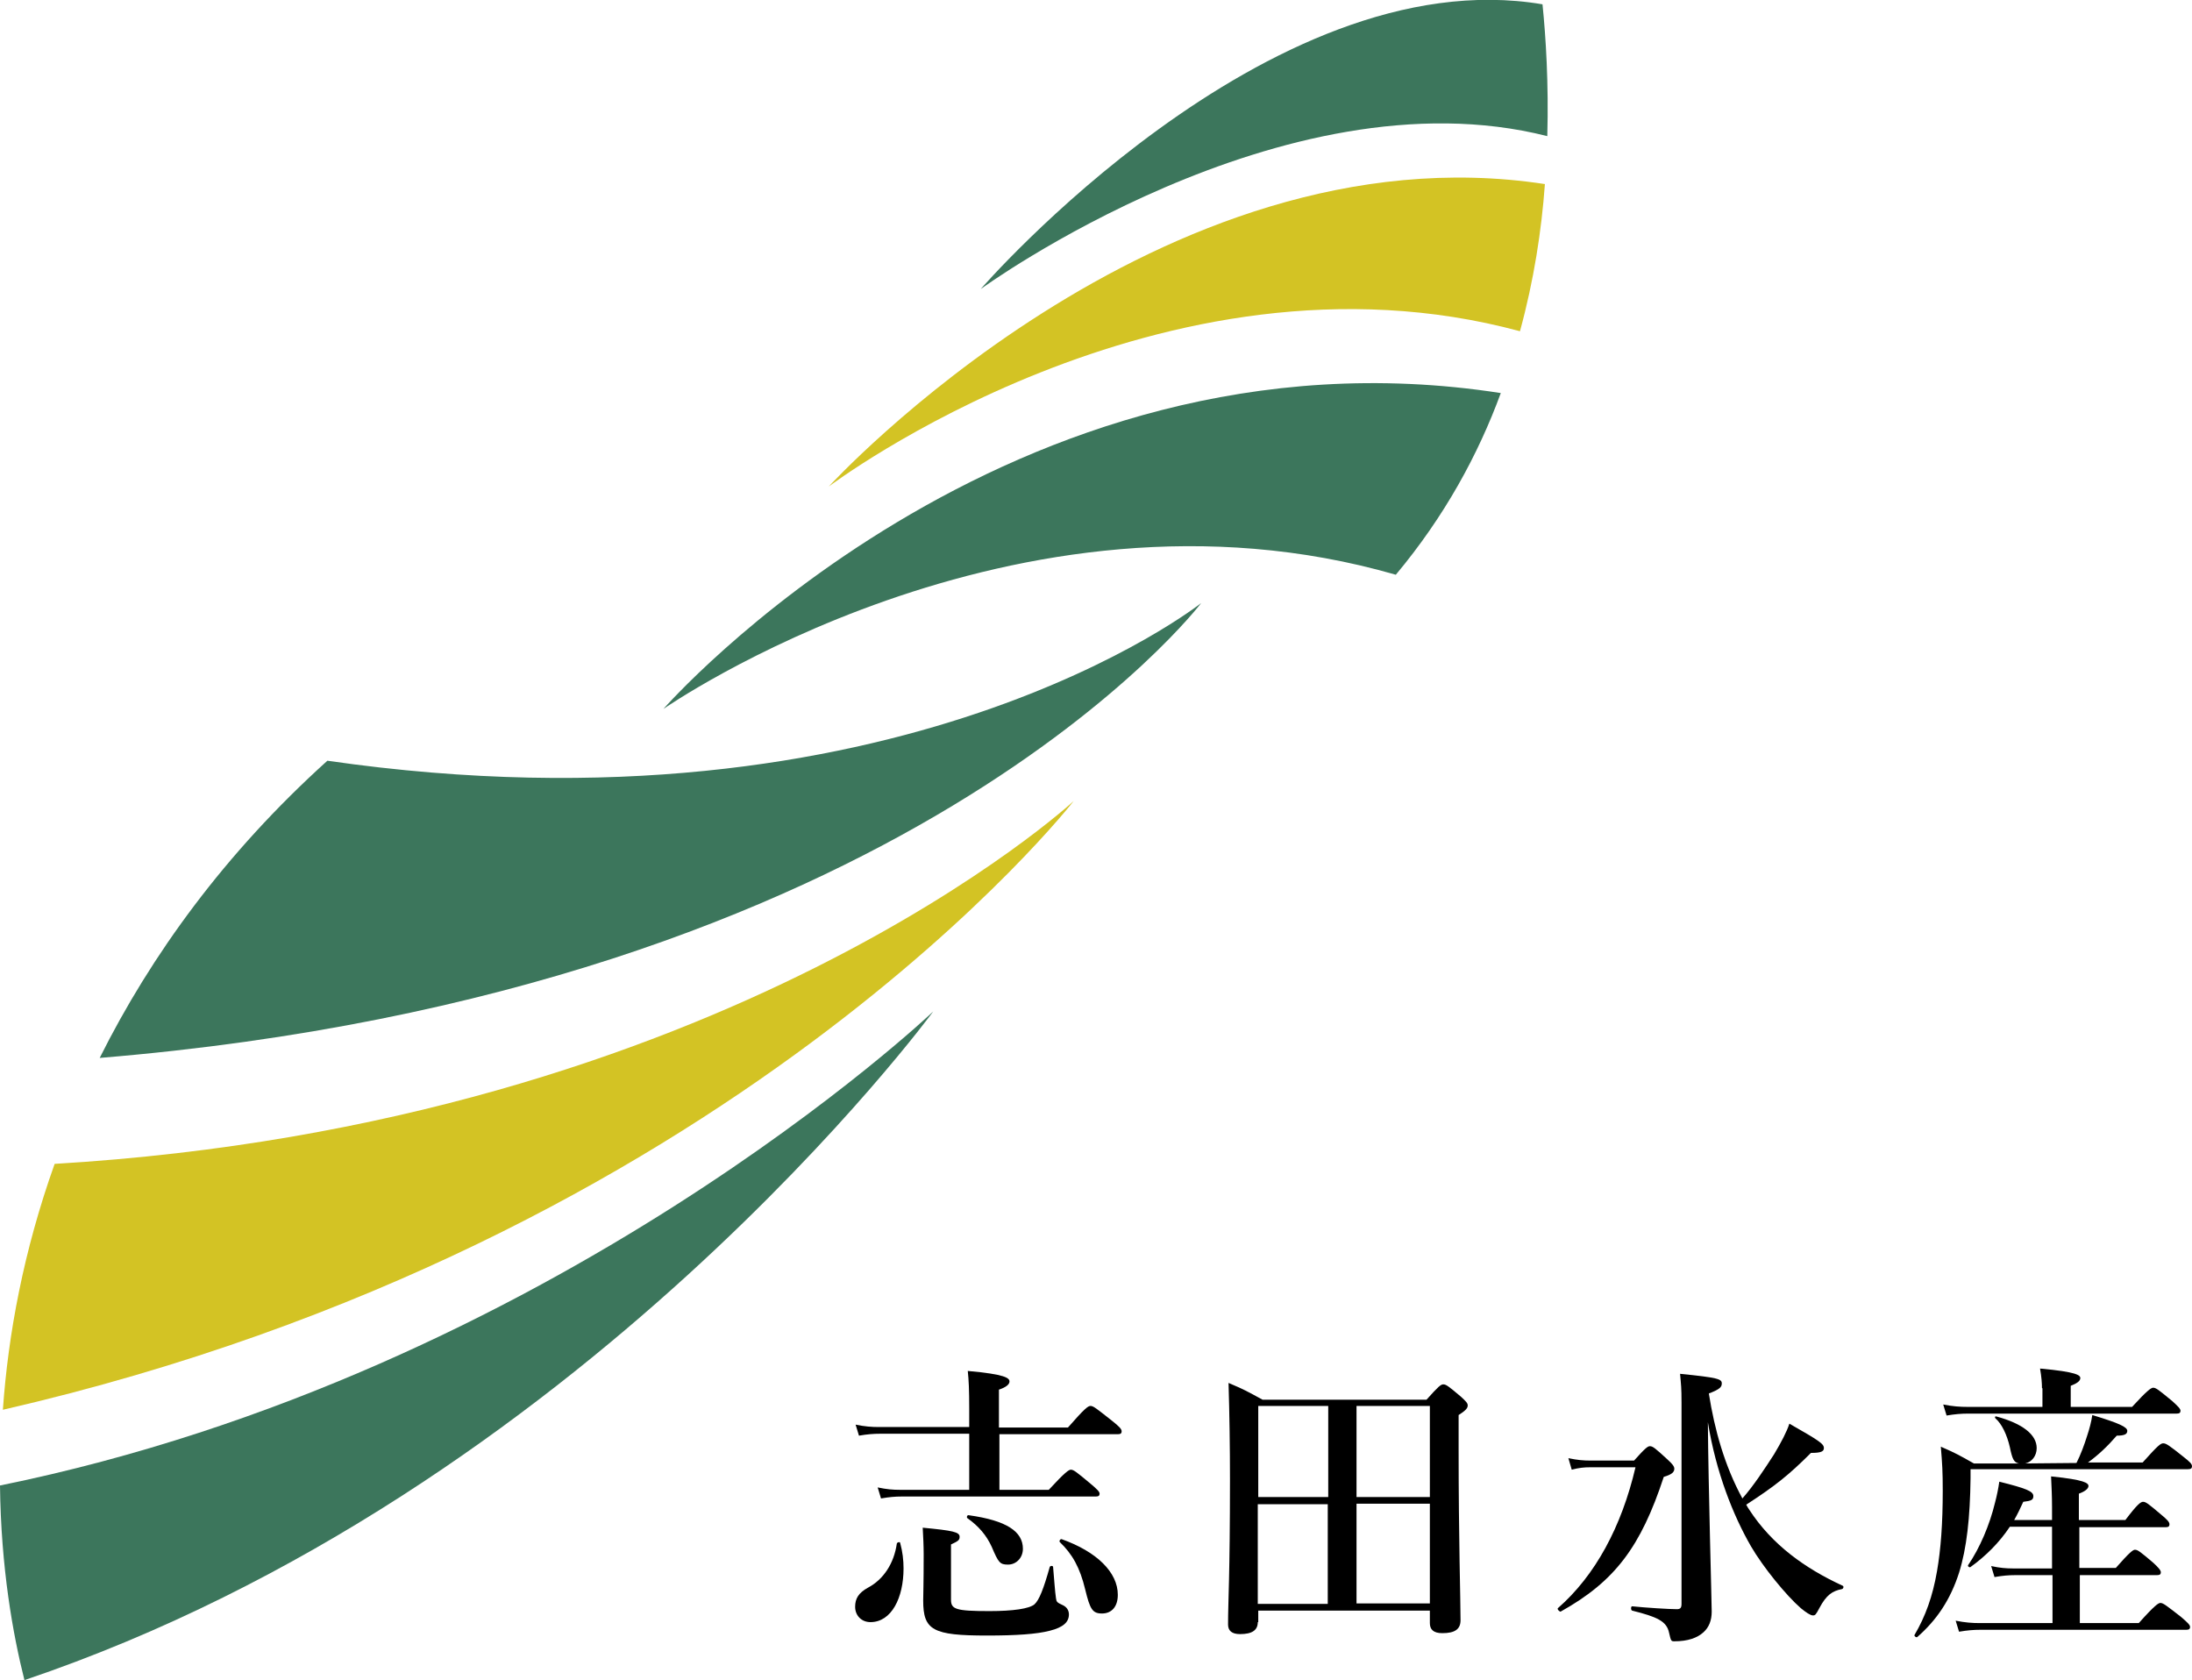
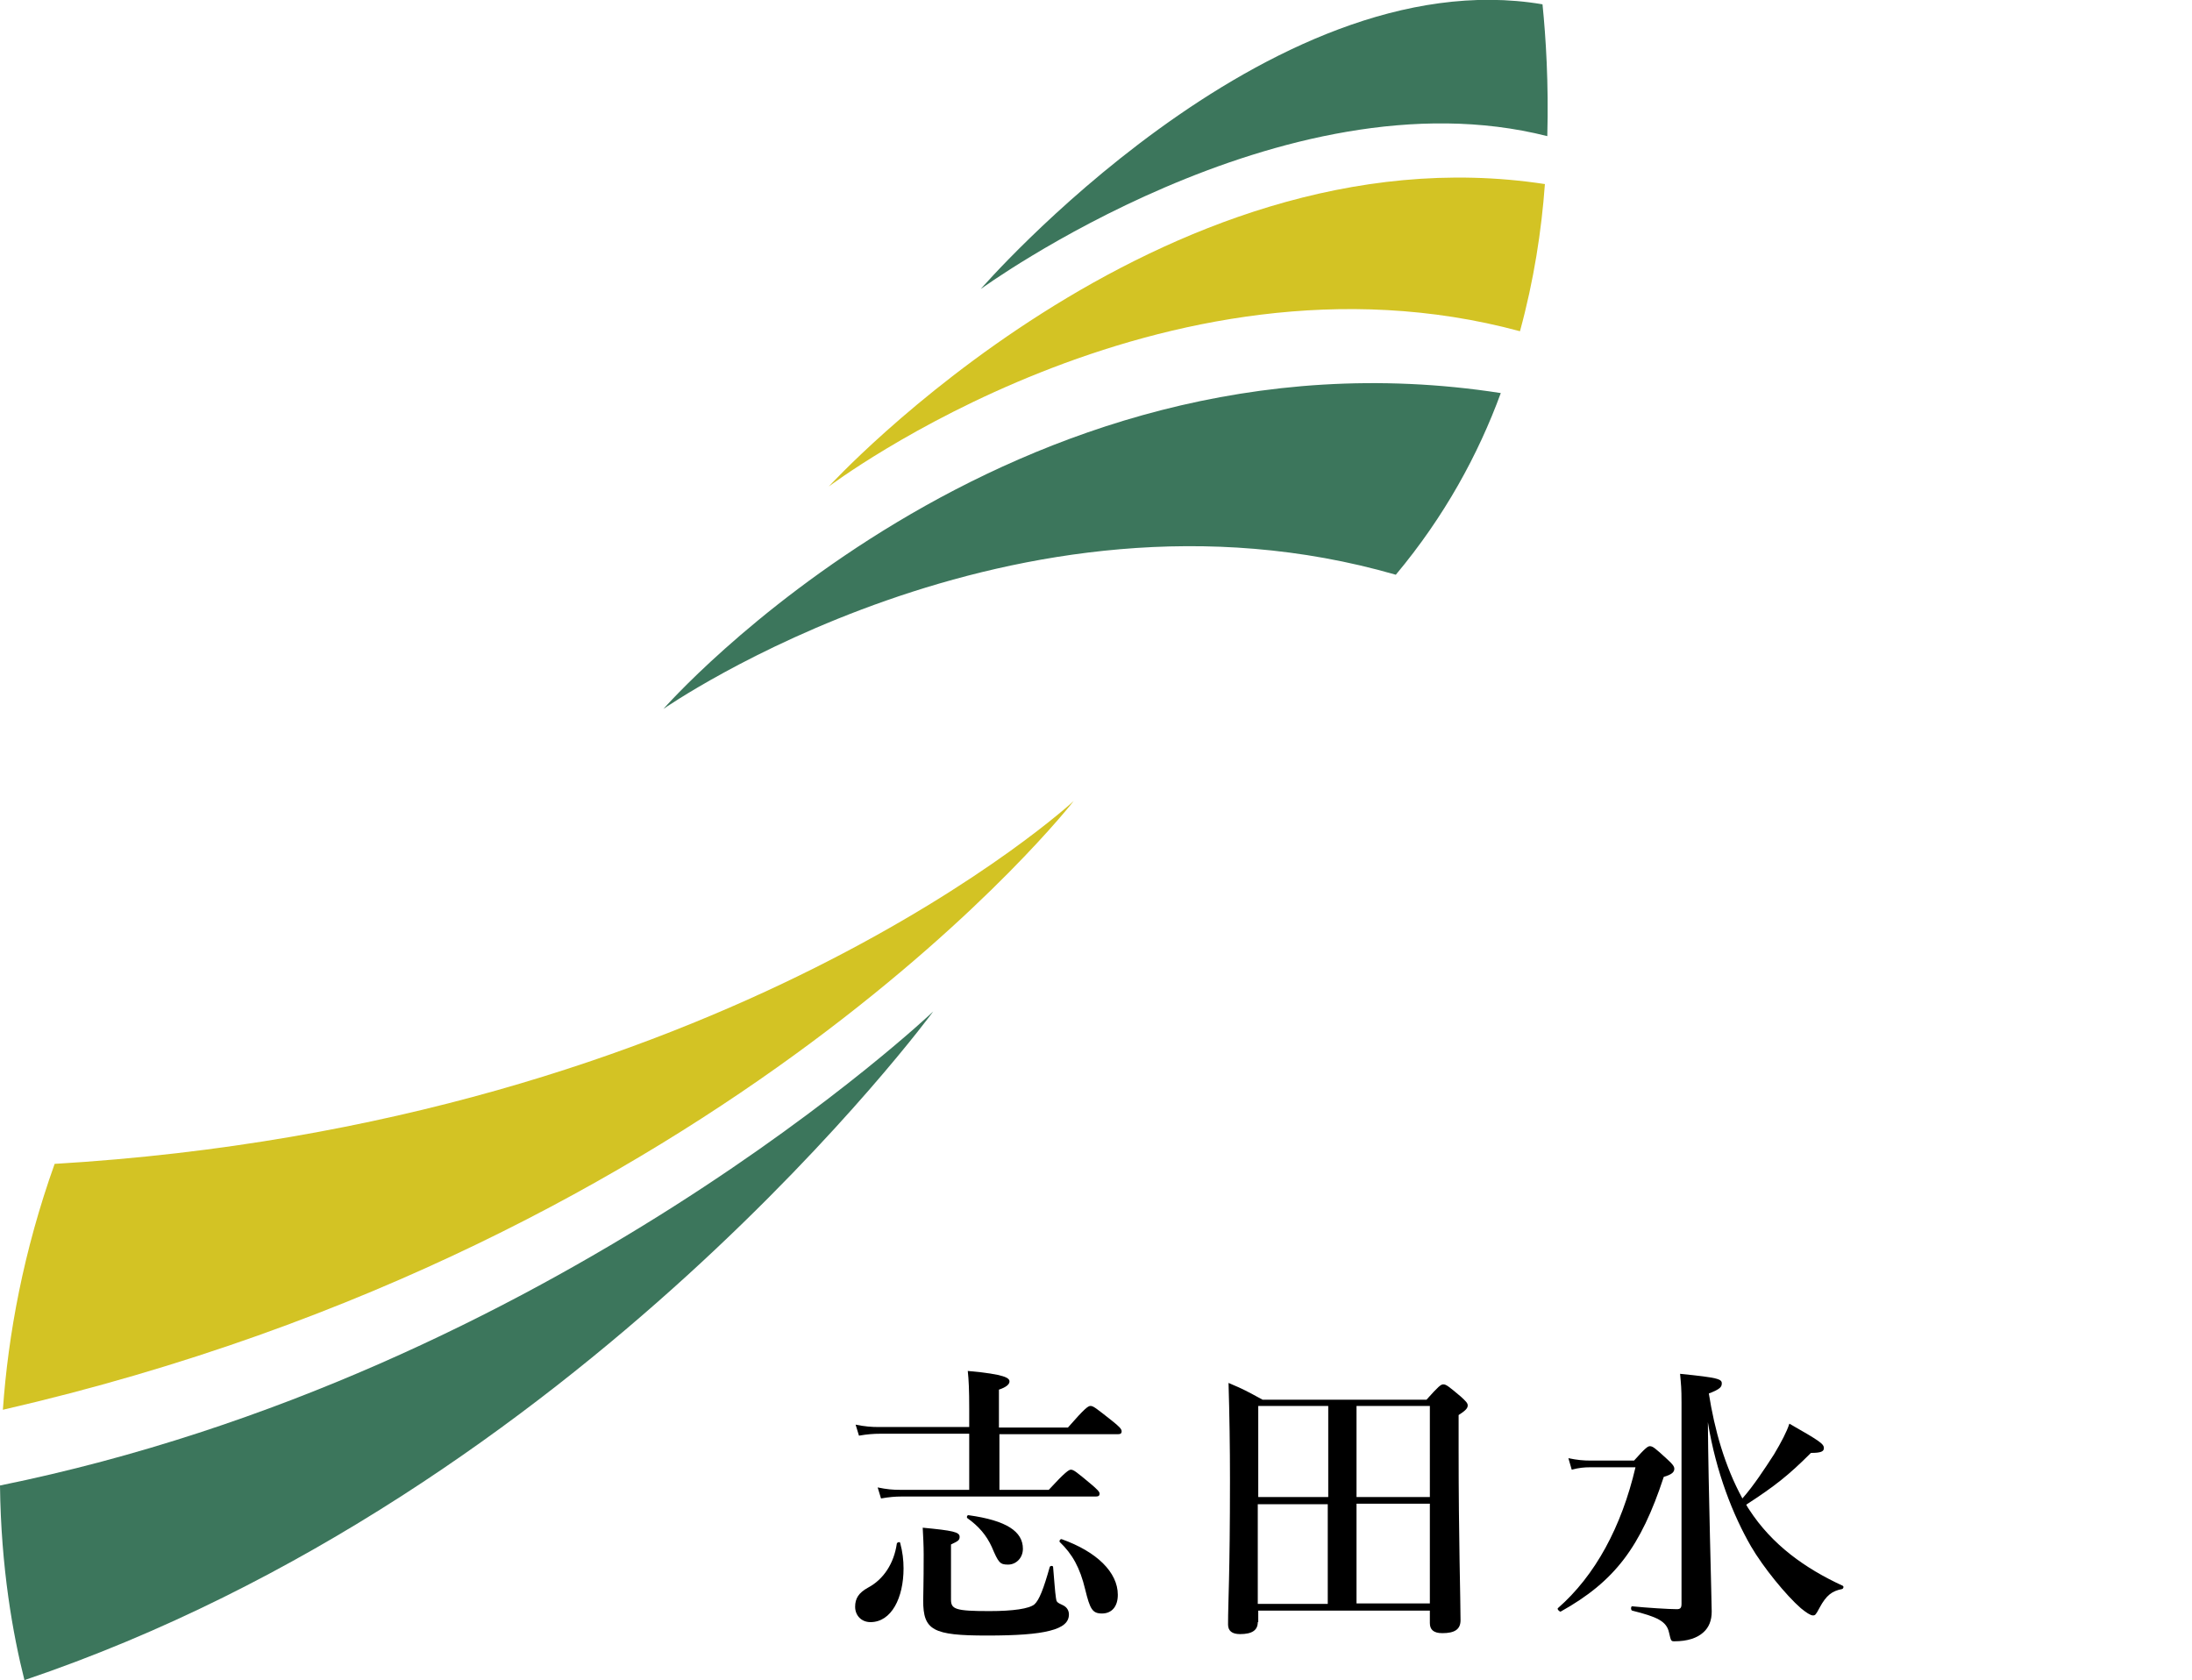
<svg xmlns="http://www.w3.org/2000/svg" version="1.1" id="レイヤー_1" x="0px" y="0px" viewBox="0 0 457.3 350.5" style="enable-background:new 0 0 457.3 350.5;" xml:space="preserve">
  <style type="text/css">
	.st0{fill:#3C765C;}
	.st1{fill:#D3C324;}
</style>
  <g>
    <path class="st0" d="M204.6,60.3c0,0,63-45.9,118.2-31.9c0.3-11-0.3-20.6-1-27.5C264.5-8.8,204.6,60.3,204.6,60.3" />
    <path class="st1" d="M322.3,38.4c-80.5-12.3-149.4,63.1-149.4,63.1s69.5-52.6,144.2-32.4C320,58.5,321.6,48.1,322.3,38.4" />
    <path class="st0" d="M138.4,147.9c0,0,73.1-51,152.8-28c10.2-12.2,17.2-25.1,21.9-37.9C210.1,66,138.4,147.9,138.4,147.9" />
    <path class="st0" d="M194.7,211c0,0-79.3,75.4-194.7,98.9c0.2,17.2,2.7,31.1,5.1,40.6C121.1,311.3,194.7,211,194.7,211" />
    <path class="st1" d="M0.6,294.1c151.8-34.9,223.4-127,223.4-127s-72.8,67.4-212.6,75.7C4.9,261,1.7,278.4,0.6,294.1" />
-     <path class="st0" d="M250.6,125.8c0,0-63.1,50.1-182.3,32.9c-21.4,19.3-36.8,40.6-47.5,62C189.1,206.8,250.6,125.8,250.6,125.8" />
    <path d="M188.5,327.2c0,6.1-2.5,11.2-6.9,11.2c-1.9,0-3.2-1.4-3.2-3.2c0-1.7,0.7-2.9,2.7-4c3.2-1.7,5.4-5,6-9.2   c0.1-0.3,0.7-0.4,0.7-0.1C188.3,323.7,188.5,325.5,188.5,327.2 M208.4,310.8h10.4c3.4-3.7,4.2-4.2,4.6-4.2c0.6,0,1.2,0.5,4.2,3   c1.3,1.1,1.8,1.6,1.8,2s-0.2,0.6-0.8,0.6H188c-1.2,0-2.5,0.1-4.2,0.4l-0.7-2.3c1.9,0.4,3.2,0.5,4.6,0.5h14.5v-11.7h-18.6   c-1.3,0-2.7,0.1-4.4,0.4l-0.7-2.3c1.9,0.4,3.4,0.5,4.8,0.5h18.9v-3.8c0-4-0.1-6-0.3-7.9c7.9,0.7,8.7,1.5,8.7,2.2   c0,0.6-0.7,1.2-2.2,1.7v7.9h14.4c3.5-4,4.2-4.5,4.7-4.5c0.6,0,1.2,0.5,4.5,3.1c1.5,1.2,2,1.7,2,2.2c0,0.4-0.2,0.6-0.8,0.6h-24.7   v11.6H208.4z M198.4,333.7c0,2,0.9,2.4,8,2.4c5,0,8.3-0.5,9.4-1.4c1-0.9,1.9-3.2,3.2-7.8c0.1-0.3,0.7-0.3,0.7,0   c0.2,2.2,0.4,5.3,0.6,6.5c0.1,0.8,0.2,0.9,1.5,1.5c0.8,0.4,1.2,1.1,1.2,1.9c0,1.6-1.2,2.7-4,3.4c-2.7,0.7-6.9,1-13.1,1   c-11.3,0-13.3-1.1-13.3-7.3c0-1.5,0.1-3.2,0.1-9.6c0-1.9-0.1-3.7-0.2-5.6c6.3,0.6,7.7,0.9,7.7,1.9c0,0.7-0.3,0.9-1.8,1.6   L198.4,333.7L198.4,333.7z M210.3,326.4c-1.7,0-2-0.4-3.4-3.7c-1.1-2.4-2.7-4.3-5.1-6c-0.2-0.2,0-0.7,0.3-0.6   c7.9,1.1,11.3,3.4,11.3,7C213.4,325,212,326.4,210.3,326.4 M229.9,336.6c-2,0-2.5-0.9-3.5-5c-1.1-4.6-2.7-7.4-5.3-9.9   c-0.2-0.2,0.1-0.7,0.4-0.6c7.3,2.6,11.7,6.9,11.7,11.6C233.2,335.2,231.9,336.6,229.9,336.6" />
    <path d="M262.4,338.4c0,1.7-1.2,2.5-3.7,2.5c-1.7,0-2.5-0.7-2.5-2c0-5,0.4-10,0.4-30.3c0-6.7-0.1-13.4-0.3-20.1   c3.3,1.4,3.8,1.7,7.1,3.5h34.2c2.5-2.8,3-3.2,3.5-3.2c0.6,0,1.1,0.4,3.6,2.5c1.1,1,1.5,1.4,1.5,1.9c0,0.6-0.5,1.1-1.9,2v7.1   c0,18.8,0.4,31.4,0.4,35.7c0,1.9-1.2,2.7-3.8,2.7c-1.9,0-2.6-0.8-2.6-2.1V336h-35.8v2.4H262.4z M277.1,293.3h-14.6v19h14.6V293.3z    M262.4,334.6H277v-20.8h-14.6V334.6z M298.3,293.3H283v19h15.3V293.3z M298.3,313.7H283v20.8h15.3V313.7z" />
    <path d="M340.9,304.7c2.4-2.7,2.9-3,3.3-3c0.6,0,1.1,0.4,3.6,2.7c1.1,1,1.5,1.5,1.5,2c0,0.7-0.5,1.2-2.2,1.7   c-4.8,14.6-10.2,21.8-21.5,28.1c-0.2,0.1-0.8-0.5-0.6-0.7c7.8-6.8,13.3-17,16.2-29.4h-9.5c-1.2,0-2.3,0.1-3.8,0.5l-0.7-2.4   c1.9,0.4,3.2,0.5,4.6,0.5L340.9,304.7L340.9,304.7z M356.3,296.8c0.1,13.1,0.8,37.6,0.8,39.4c0,1.9-0.6,3.3-1.7,4.3   c-1.3,1.2-3.3,1.9-6.1,1.9c-0.7,0-0.7-0.1-1.1-1.8c-0.5-2.4-2.5-3.3-7.7-4.6c-0.3-0.1-0.3-0.9,0-0.9c2.9,0.3,7.7,0.6,9.3,0.6   c0.7,0,1-0.2,1-1.1v-42c0-3.1-0.1-3.7-0.3-6c8,0.8,8.7,1.1,8.7,2c0,0.7-0.3,1.2-2.7,2.1c1.2,7.6,3.3,15.1,7,21.9   c2.3-2.6,4.6-6.1,6.6-9.2c1.5-2.5,2.7-4.8,3.2-6.4c6.3,3.6,7.2,4.2,7.2,5.1c0,0.7-0.6,1-2.7,1c-4.7,4.7-7.5,6.9-13.5,10.8   c0.2,0.4,0.4,0.7,0.6,1c4.8,7.4,11.7,12.3,19.5,15.9c0.3,0.1,0.2,0.6-0.1,0.7c-2.1,0.4-3.3,1.3-4.7,3.9c-0.8,1.5-0.9,1.6-1.4,1.6   s-1.4-0.6-2.5-1.5c-3.1-2.7-7.9-8.6-10.4-12.9c-3.7-6.4-7.3-15.4-9-25.9V296.8L356.3,296.8z" />
-     <path d="M433.2,305.2c0.9-1.8,1.6-3.7,2.2-5.6c0.5-1.5,0.9-3,1.1-4.4c5.6,1.7,7.3,2.5,7.3,3.3c0,0.7-0.6,1-2.2,1   c-1.9,2.2-3.8,4-6,5.6H447c3.3-3.7,3.8-4,4.3-4c0.6,0,1.2,0.4,4.2,2.8c1.4,1.1,1.8,1.5,1.8,2c0,0.4-0.2,0.6-0.9,0.6h-45.3v1.9   c-0.1,8.2-0.8,14.6-2.4,19.7c-1.8,5.6-4.6,9.8-8.7,13.4c-0.2,0.2-0.7-0.2-0.6-0.4c2.3-3.9,3.8-8.1,4.7-13.3   c0.8-4.6,1.2-10,1.2-16.8c0-4-0.1-5.6-0.4-9.2c3.2,1.4,3.7,1.7,6.9,3.5h9.4c-1.1-0.2-1.4-1-1.9-3.4c-0.6-2.6-1.7-4.9-3-6   c-0.2-0.2-0.1-0.5,0.2-0.4c5.5,1.5,8.4,3.8,8.4,6.6c0,1.6-1,2.9-2.4,3.2L433.2,305.2L433.2,305.2z M426,289.6c0-1-0.1-2.4-0.4-4.1   c7.7,0.7,8.4,1.4,8.4,2s-0.7,1.1-2,1.6v4.4h12.8c3.2-3.5,4-4,4.4-4c0.6,0,1.2,0.5,4,2.8c1.2,1.1,1.7,1.6,1.7,2s-0.2,0.6-0.8,0.6   h-43.5c-1.4,0-2.7,0.1-4.5,0.4l-0.7-2.3c2,0.4,3.5,0.5,5.1,0.5h15.6v-3.9H426z M434,327.1h7.4c2.9-3.3,3.6-3.8,4-3.8   c0.6,0,1.2,0.5,3.8,2.7c1.1,1,1.6,1.6,1.6,2s-0.2,0.6-0.8,0.6h-16.1v10h12.3c3.3-3.7,4.1-4.2,4.5-4.2c0.6,0,1.2,0.5,4.3,2.9   c1.4,1.2,1.9,1.7,1.9,2.1c0,0.4-0.2,0.6-0.8,0.6h-43c-1.3,0-2.7,0.1-4.4,0.4l-0.7-2.3c2,0.4,3.5,0.5,5,0.5h15.2v-10h-7.9   c-1.2,0-2.5,0.1-4.2,0.4l-0.7-2.3c1.8,0.4,3.2,0.5,4.5,0.5h8.2v-8.7h-8.8c-2.2,3.3-5,6.1-8.2,8.4c-0.2,0.2-0.7-0.2-0.5-0.4   c2.4-3.5,4.5-8.4,5.6-13c0.4-1.5,0.7-3,0.9-4.4c5.6,1.4,7.1,2,7.1,3c0,0.8-0.4,1-2.1,1.2c-0.6,1.3-1.2,2.6-1.9,3.8h7.9v-2.7   c0-2.2-0.1-4.2-0.2-6.4c7,0.7,7.8,1.4,7.8,2c0,0.5-0.6,1.1-2,1.6v5.5h9.7c2.5-3.3,3.2-3.8,3.7-3.8c0.6,0,1.2,0.5,3.8,2.7   c1.2,1,1.7,1.5,1.7,2c0,0.4-0.2,0.6-0.8,0.6h-18v8.5H434z" />
  </g>
</svg>